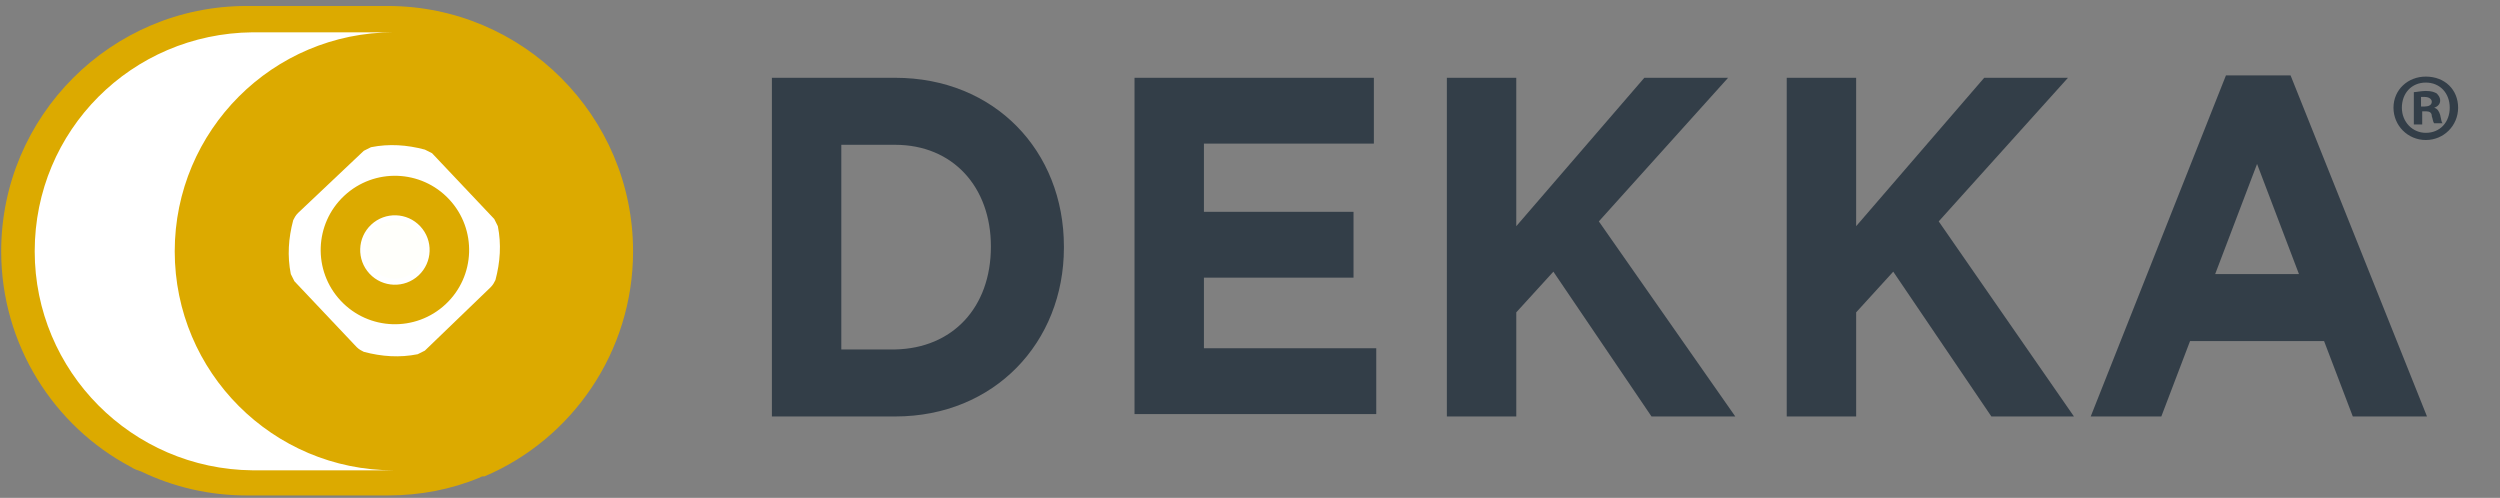
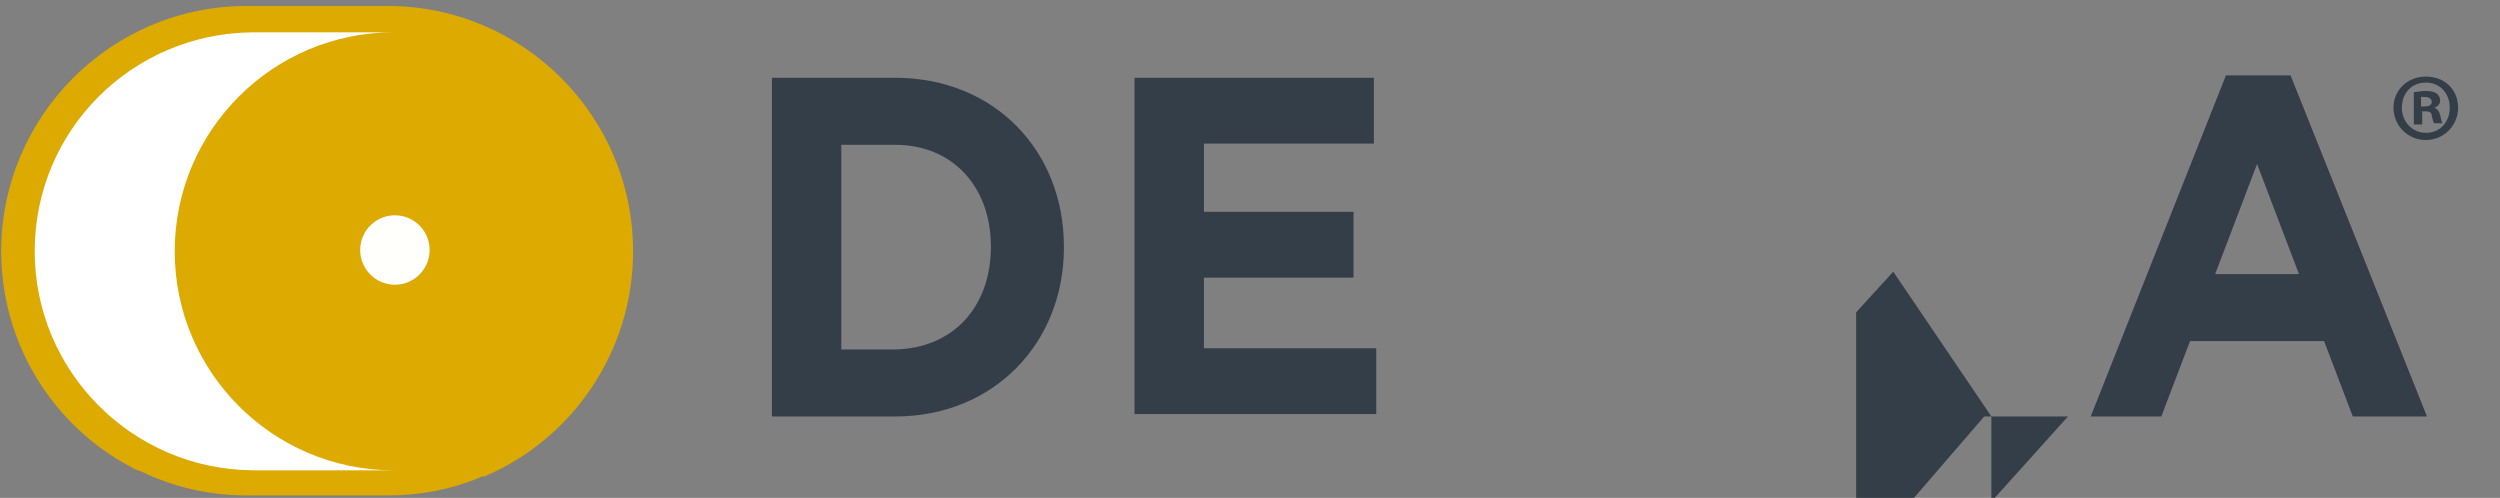
<svg xmlns="http://www.w3.org/2000/svg" id="Layer_1" x="0px" y="0px" viewBox="0 0 208.9 41.6" style="enable-background:new 0 0 208.9 41.6;" xml:space="preserve">
  <rect x="0" y="0" width="208.9" height="41.6" fill="#808080" stroke="none" />
  <style type="text/css">
	.st0{fill:#333E48;}
	.st1{fill:#DCAA00;}
	.st2{fill:#FFFFFF;}
	.st3{fill:#FFFFFB;}
</style>
  <g>
    <path class="st0" d="M205.4,9c0,1.5-1.2,2.7-2.7,2.7c-1.5,0-2.7-1.2-2.7-2.7c0-1.5,1.2-2.6,2.7-2.6C204.3,6.4,205.4,7.5,205.4,9z    M200.7,9c0,1.2,0.9,2.1,2,2.1c1.2,0,2-0.9,2-2.1c0-1.2-0.8-2.1-2-2.1S200.7,7.8,200.7,9z M202.3,10.4h-0.6V7.7   c0.2,0,0.6-0.1,1-0.1c0.5,0,0.7,0.1,0.9,0.2c0.1,0.1,0.3,0.3,0.3,0.6c0,0.3-0.2,0.5-0.5,0.6v0c0.3,0.1,0.4,0.3,0.5,0.6   c0.1,0.4,0.1,0.6,0.2,0.7h-0.7c-0.1-0.1-0.1-0.3-0.2-0.6c0-0.3-0.2-0.4-0.5-0.4h-0.3V10.4z M202.3,8.9h0.3c0.3,0,0.6-0.1,0.6-0.4   c0-0.2-0.2-0.4-0.6-0.4c-0.2,0-0.3,0-0.3,0V8.9z" />
  </g>
  <g>
    <path class="st0" d="M74.8,34.8H64.5V6.5h10.3c8.3,0,14.1,6.1,14.1,14.1v0.1C88.9,28.6,83.1,34.8,74.8,34.8z M82.8,20.6   c0-5-3.2-8.5-8-8.5h-4.5v17.1h4.5C79.6,29.1,82.8,25.7,82.8,20.6L82.8,20.6z" />
    <path class="st0" d="M94.8,34.8V6.5h20V12h-14.2v5.7h12.5v5.5h-12.5v5.9H115v5.5H94.8z" />
-     <path class="st0" d="M138,34.8l-8.2-12.1l-3.1,3.4v8.7h-5.8V6.5h5.8v12.4l10.7-12.4h7l-10.8,12L145,34.8H138z" />
-     <path class="st0" d="M166.4,34.8l-8.2-12.1l-3.1,3.4v8.7h-5.8V6.5h5.8v12.4l10.7-12.4h7l-10.8,12l11.3,16.3H166.4z" />
+     <path class="st0" d="M166.4,34.8l-8.2-12.1l-3.1,3.4v8.7h-5.8h5.8v12.4l10.7-12.4h7l-10.8,12l11.3,16.3H166.4z" />
    <path class="st0" d="M196.6,34.8l-2.4-6.3H183l-2.4,6.3h-5.9L186,6.3h5.4l11.4,28.5H196.6z M188.6,13.7l-3.5,9.2h7L188.6,13.7z" />
  </g>
  <g>
    <path class="st1" d="M32.4,0.5H20.6C9.3,0.5,0.1,9.7,0.1,21v0c0,7.8,4.4,14.6,10.8,18c0.3,0.2,0.6,0.3,0.9,0.4c2.7,1.3,5.7,2,8.8,2   h11.8c2.7,0,5.3-0.5,7.7-1.5c0.1-0.1,0.3-0.1,0.4-0.1c7.3-3.1,12.4-10.4,12.4-18.8v0C52.9,9.7,43.7,0.5,32.4,0.5z" />
    <g>
-       <path class="st2" d="M35.5,12.5c-1.5-0.4-3-0.5-4.5-0.2c-0.2,0.1-0.4,0.2-0.6,0.3l-5.5,5.2c-0.2,0.2-0.3,0.4-0.4,0.6    c-0.4,1.5-0.5,3-0.2,4.5c0.1,0.2,0.2,0.4,0.3,0.6l5.2,5.5c0.2,0.2,0.4,0.3,0.6,0.4c1.5,0.4,3,0.5,4.5,0.2c0.2-0.1,0.4-0.2,0.6-0.3    L41,24c0.2-0.2,0.3-0.4,0.4-0.6c0.4-1.5,0.5-3,0.2-4.5c-0.1-0.2-0.2-0.4-0.3-0.6l-5.2-5.5C35.9,12.7,35.7,12.6,35.5,12.5z" />
-       <ellipse transform="matrix(0.731 -0.683 0.683 0.731 -5.399 28.152)" class="st1" cx="33" cy="20.9" rx="6.2" ry="6.2" />
      <ellipse transform="matrix(0.731 -0.683 0.683 0.731 -5.399 28.152)" class="st2" cx="33" cy="20.9" rx="2.9" ry="2.9" />
      <ellipse transform="matrix(0.731 -0.683 0.683 0.731 -5.399 28.152)" class="st3" cx="33" cy="20.9" rx="2.4" ry="2.4" />
    </g>
    <g>
-       <path class="st2" d="M32.9,39.3L32.9,39.3L32.9,39.3C33,39.3,32.9,39.3,32.9,39.3z" />
      <path class="st2" d="M33,2.7L33,2.7C32.9,2.7,33,2.7,33,2.7L33,2.7z" />
      <path class="st2" d="M14.6,21c0-10.1,8.2-18.3,18.3-18.3h-7.8l-4,0C11,2.8,2.9,10.9,2.9,21C2.9,31,11,39.2,21.1,39.3l4,0h7.8    C22.8,39.3,14.6,31.1,14.6,21z" />
    </g>
  </g>
</svg>